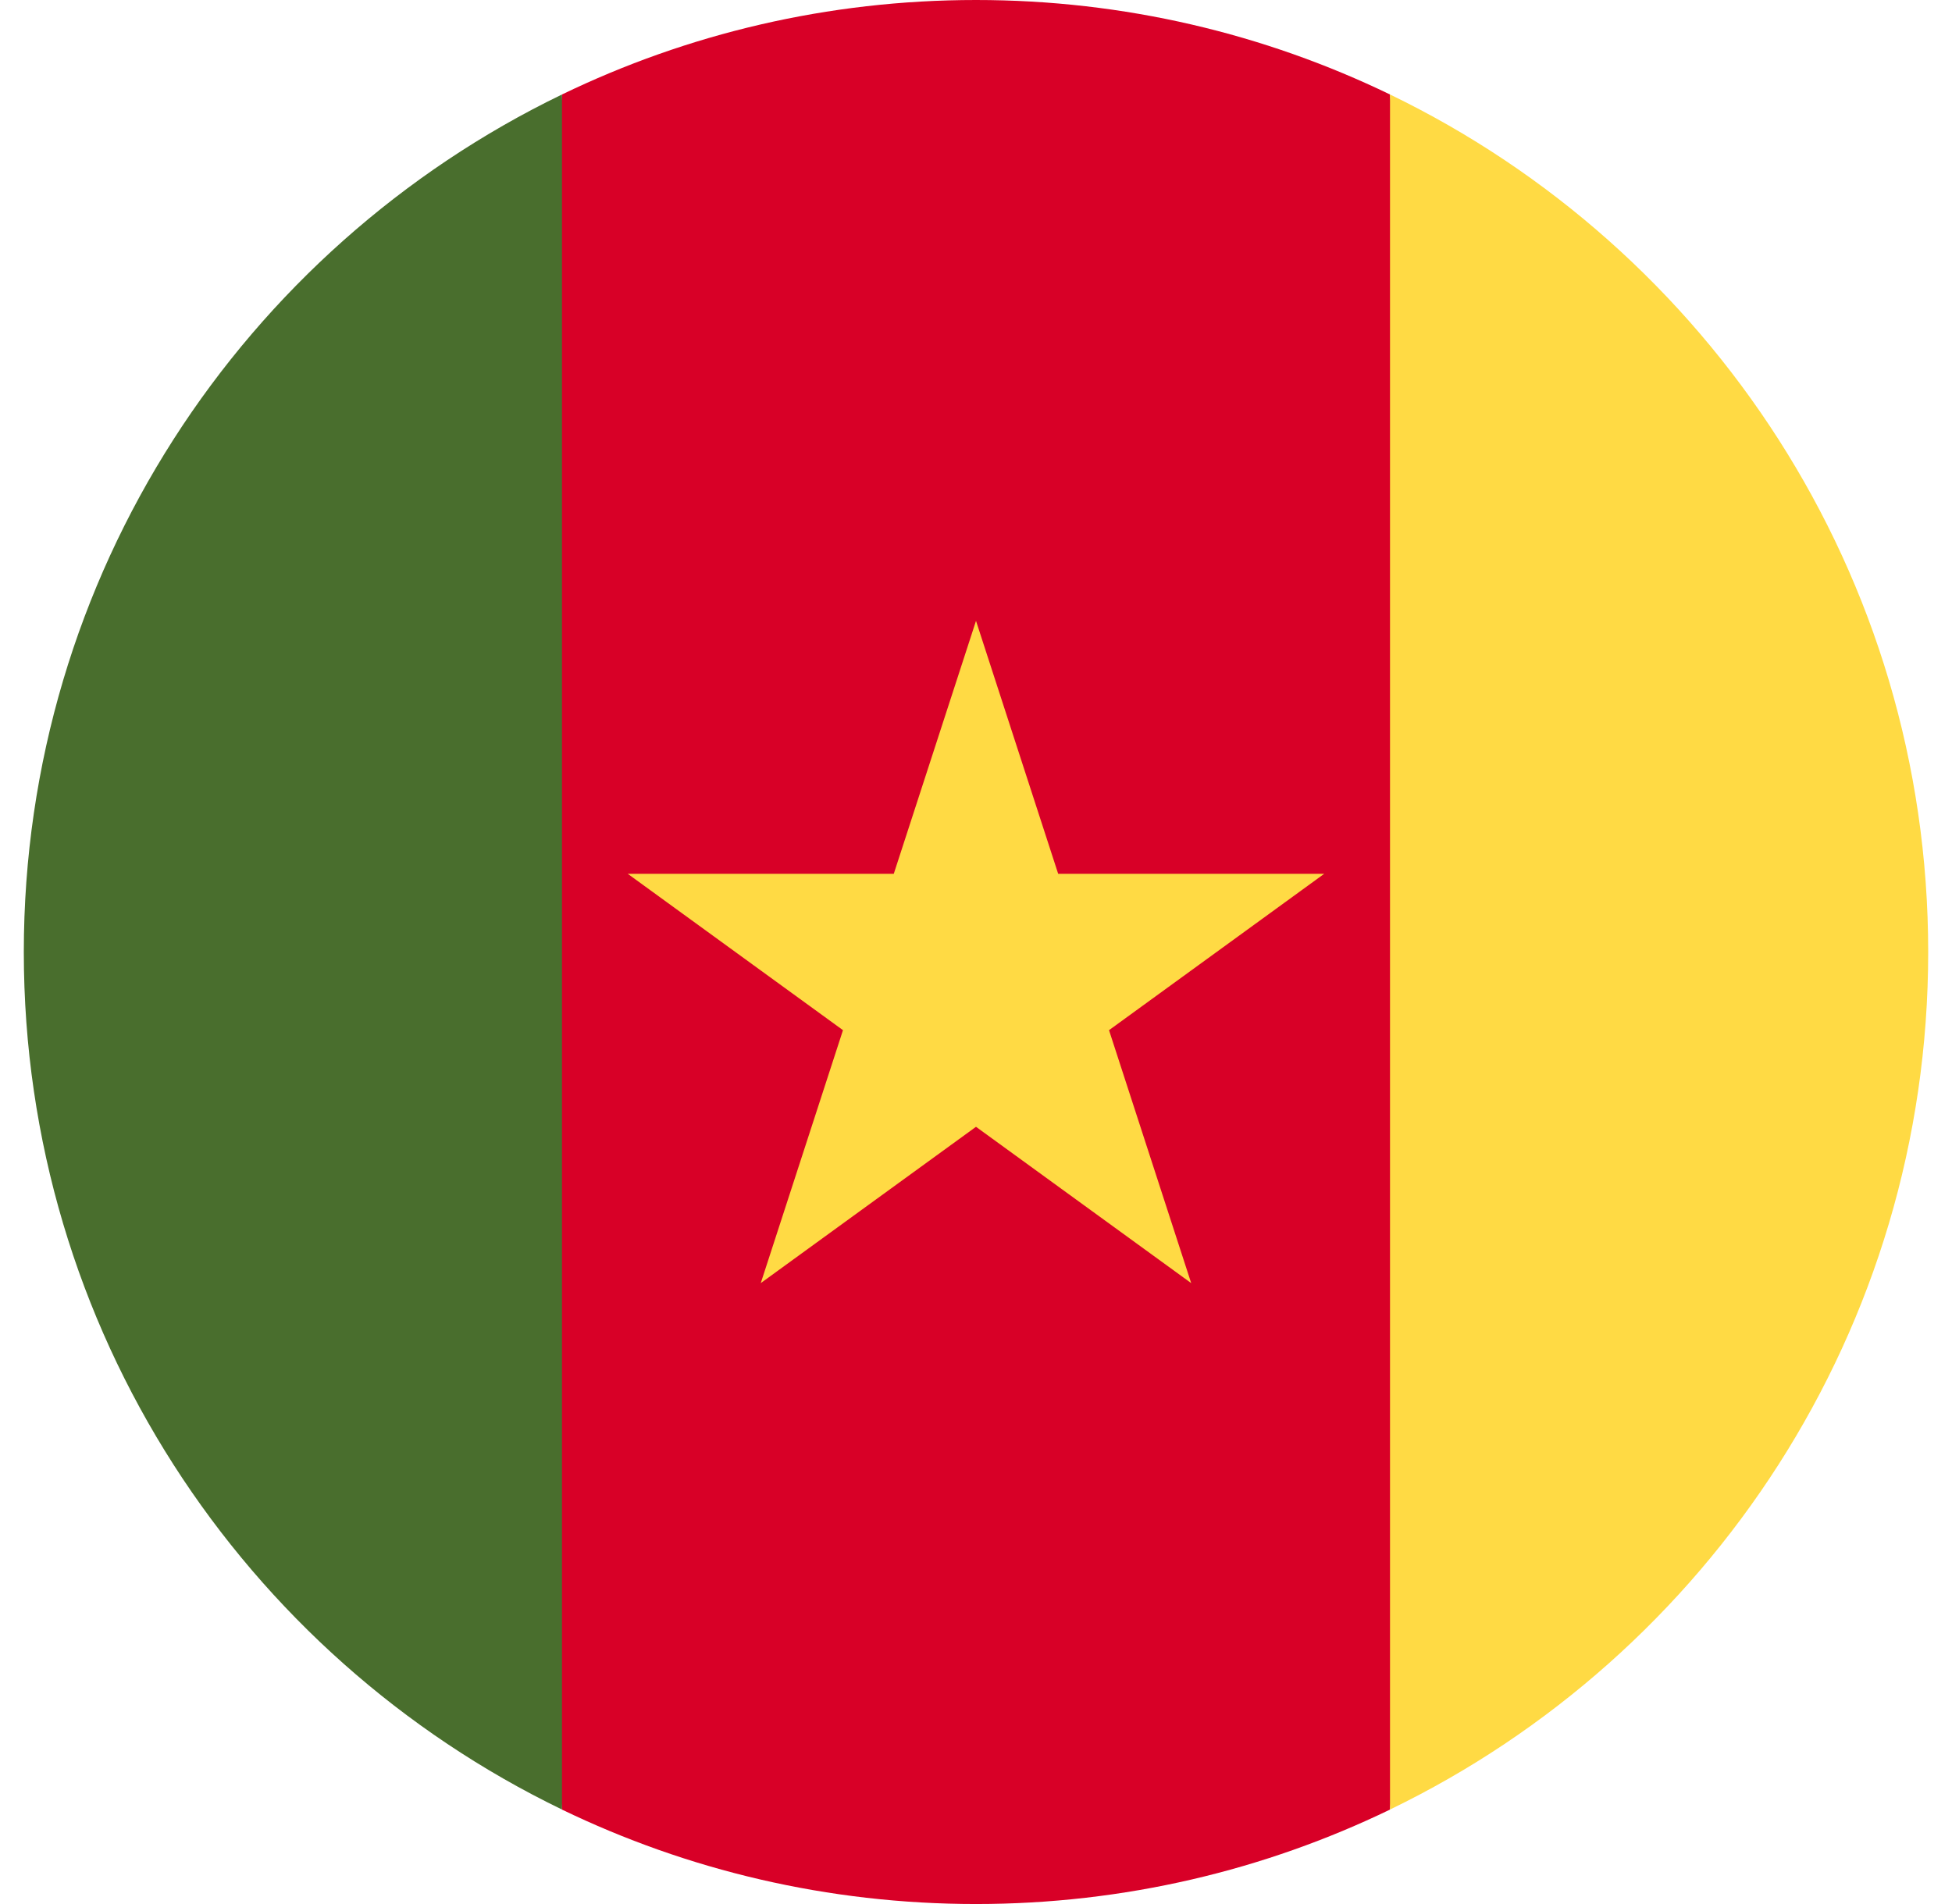
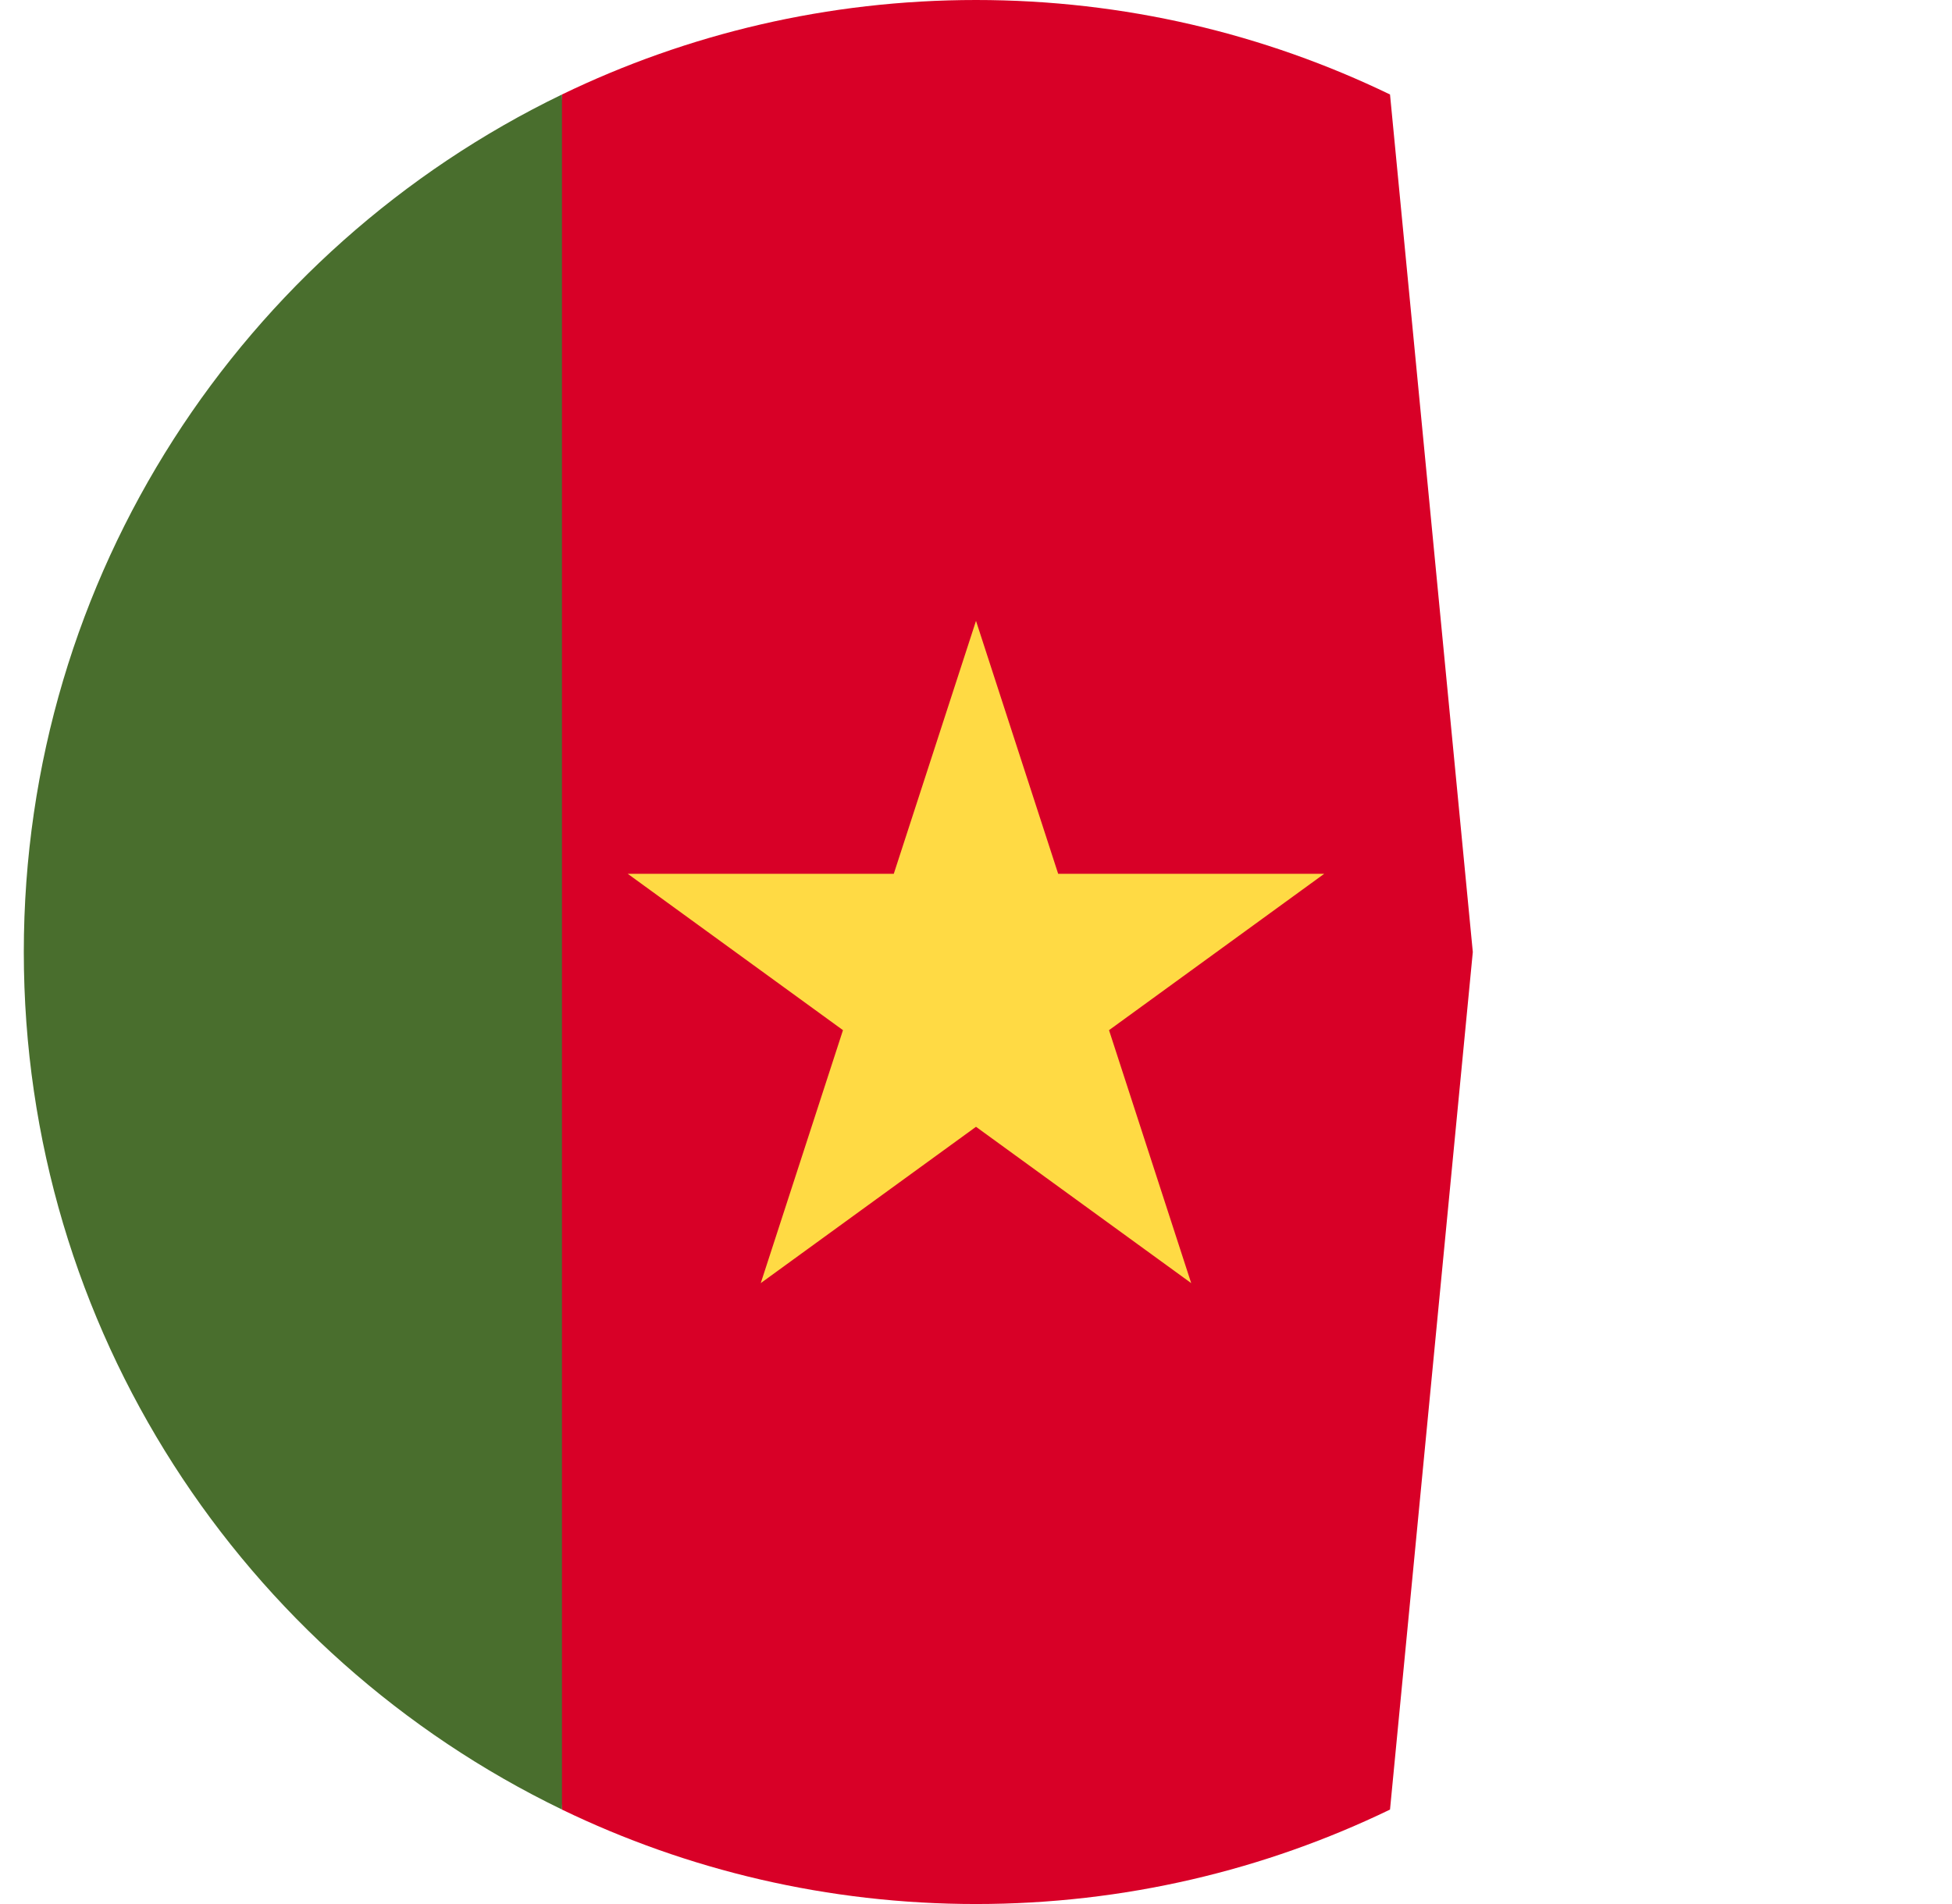
<svg xmlns="http://www.w3.org/2000/svg" width="41" height="40" viewBox="0 0 41 40" fill="none">
  <g clip-path="url(#clip0_493_500)">
    <path d="M29.196 1.985C26.566 0.713 23.616 0 20.5 0C17.384 0 14.434 0.713 11.804 1.985L10.065 20L11.804 38.016C14.434 39.287 17.384 40 20.5 40C23.616 40 26.566 39.287 29.196 38.016L30.935 20L29.196 1.985Z" fill="#D80027" />
    <path d="M20.5 13.043L22.226 18.357H27.814L23.294 21.642L25.02 26.956L20.5 23.672L15.979 26.956L17.706 21.642L13.185 18.357H18.773L20.5 13.043Z" fill="#FFDA44" />
    <path d="M11.804 1.985C5.115 5.22 0.5 12.071 0.5 20C0.5 27.929 5.115 34.78 11.804 38.015V1.985Z" fill="#496E2D" />
-     <path d="M29.196 1.985V38.015C35.886 34.78 40.5 27.929 40.5 20C40.5 12.071 35.886 5.22 29.196 1.985Z" fill="#FFDA44" />
  </g>
  <defs>
    <clipPath id="clip0_493_500">
      <rect width="40" height="40" fill="white" transform="translate(0.5)" />
    </clipPath>
  </defs>
</svg>